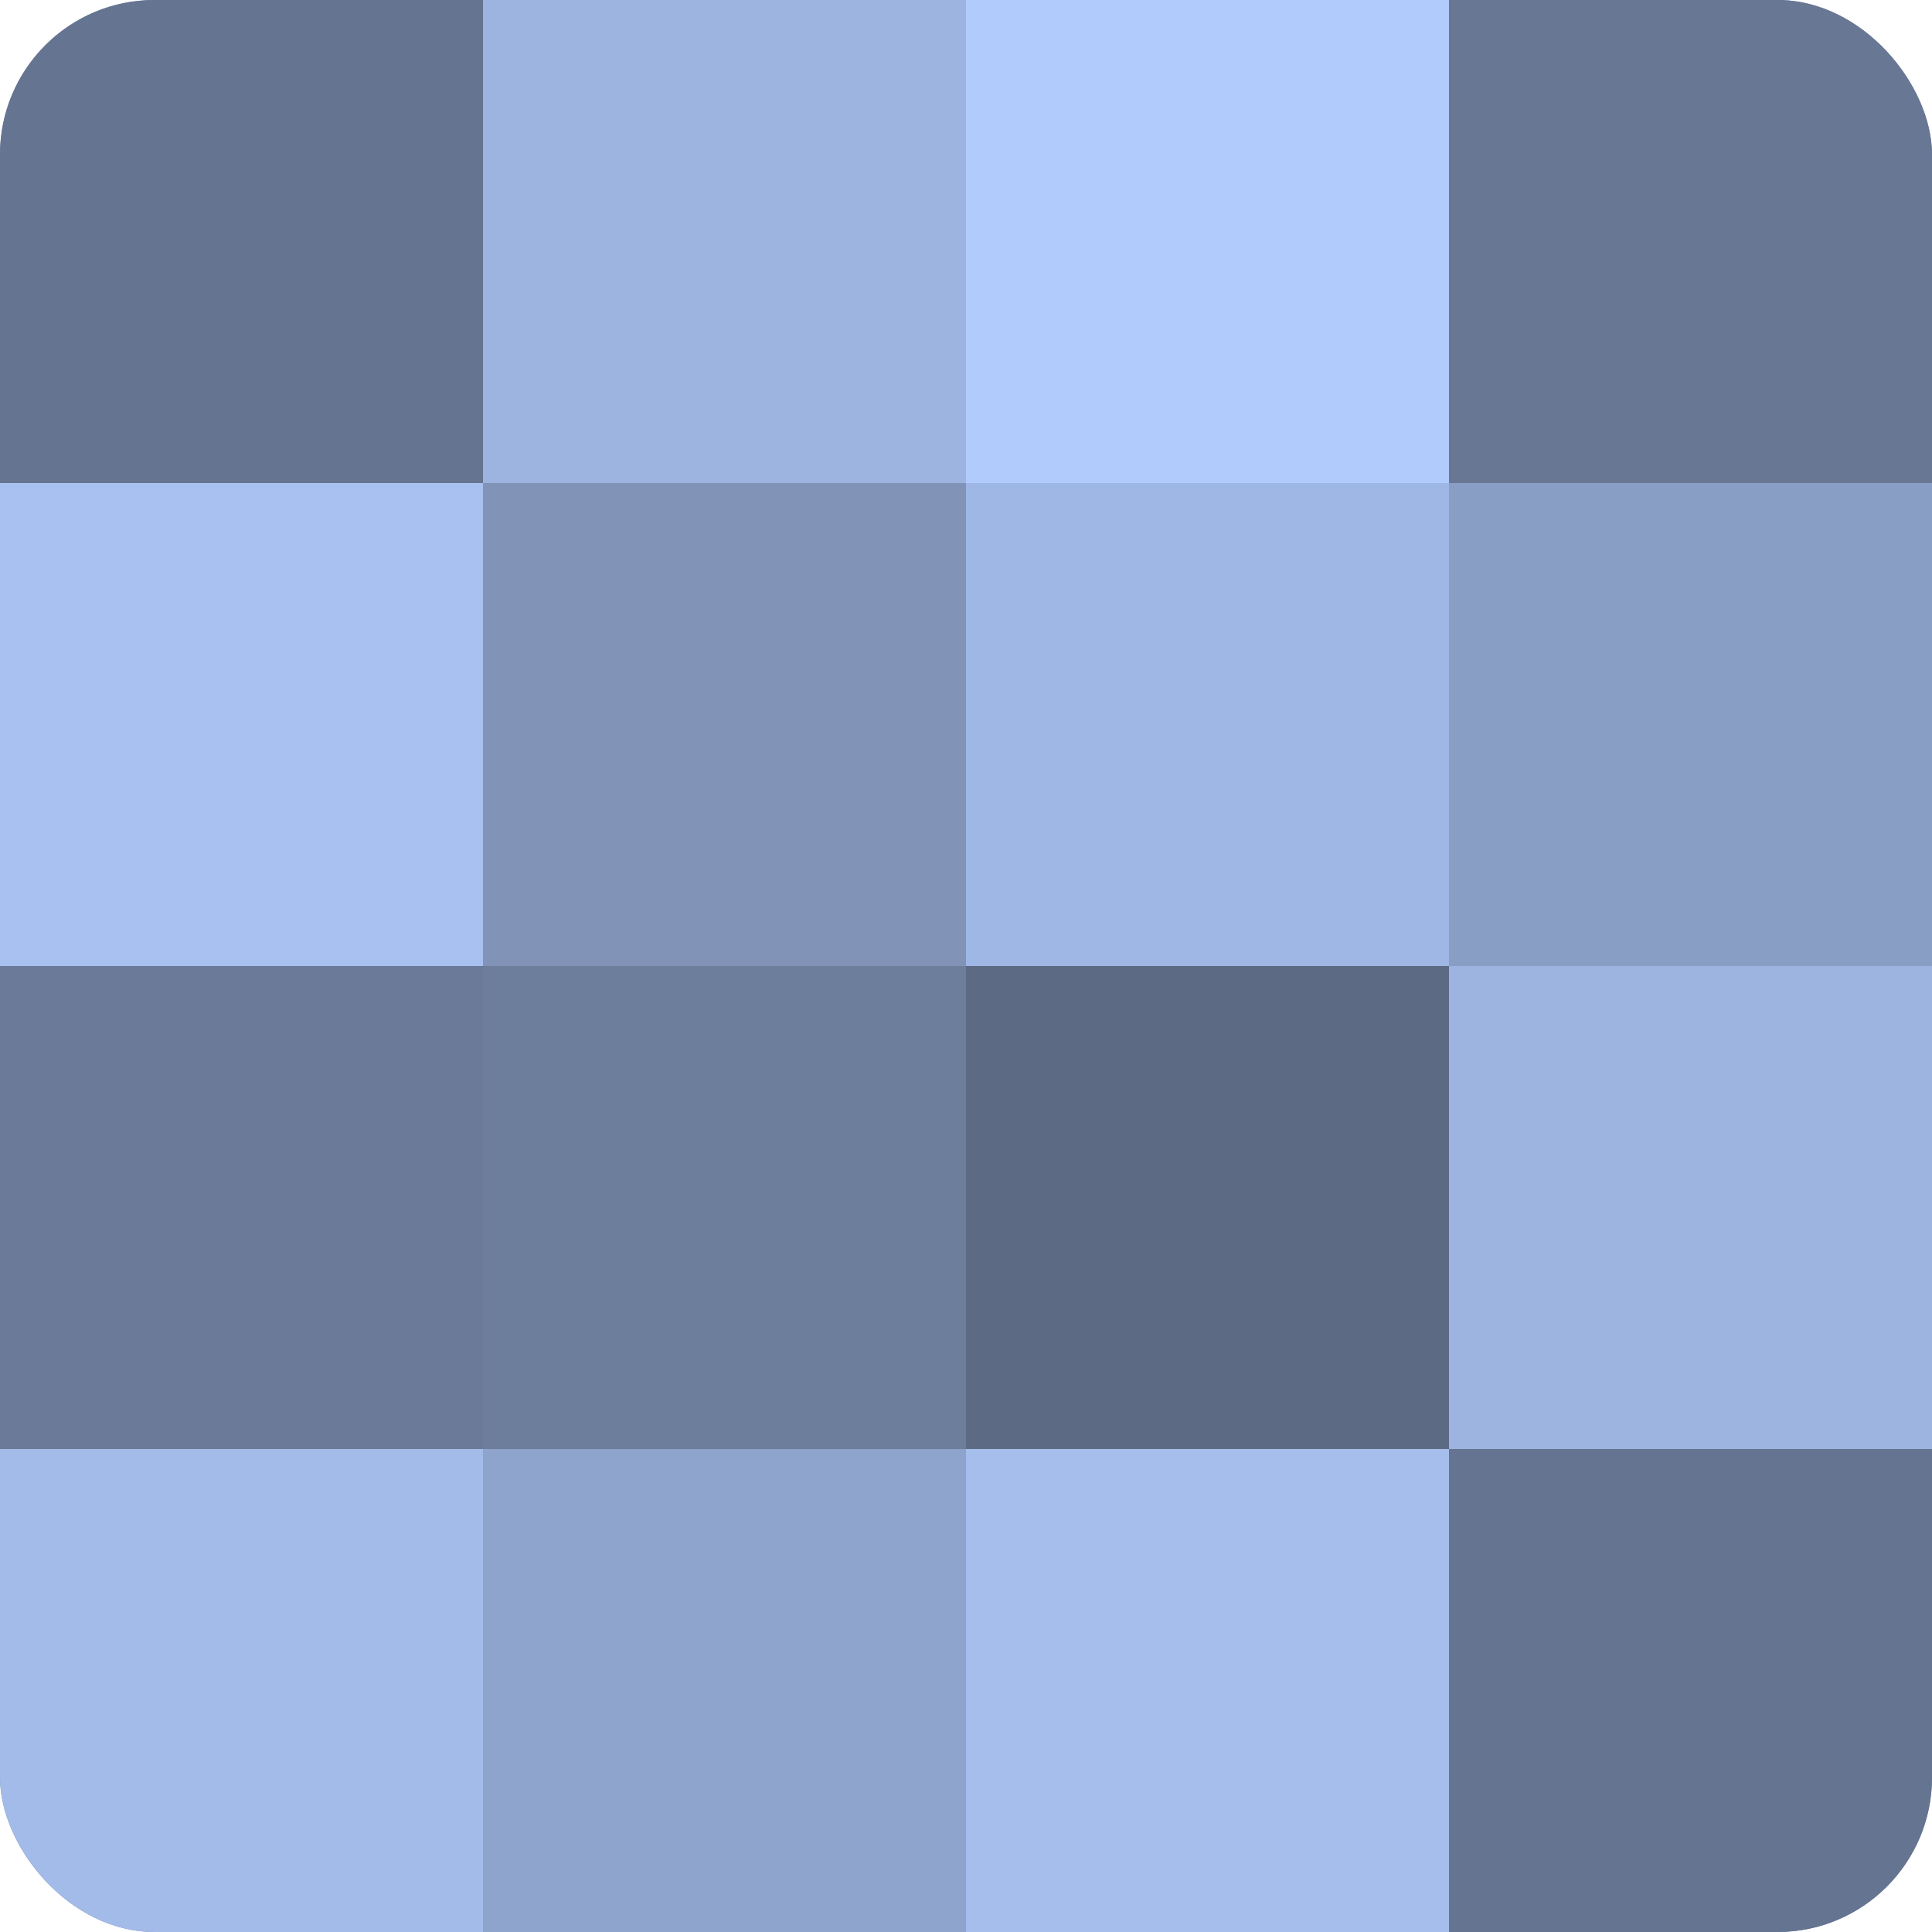
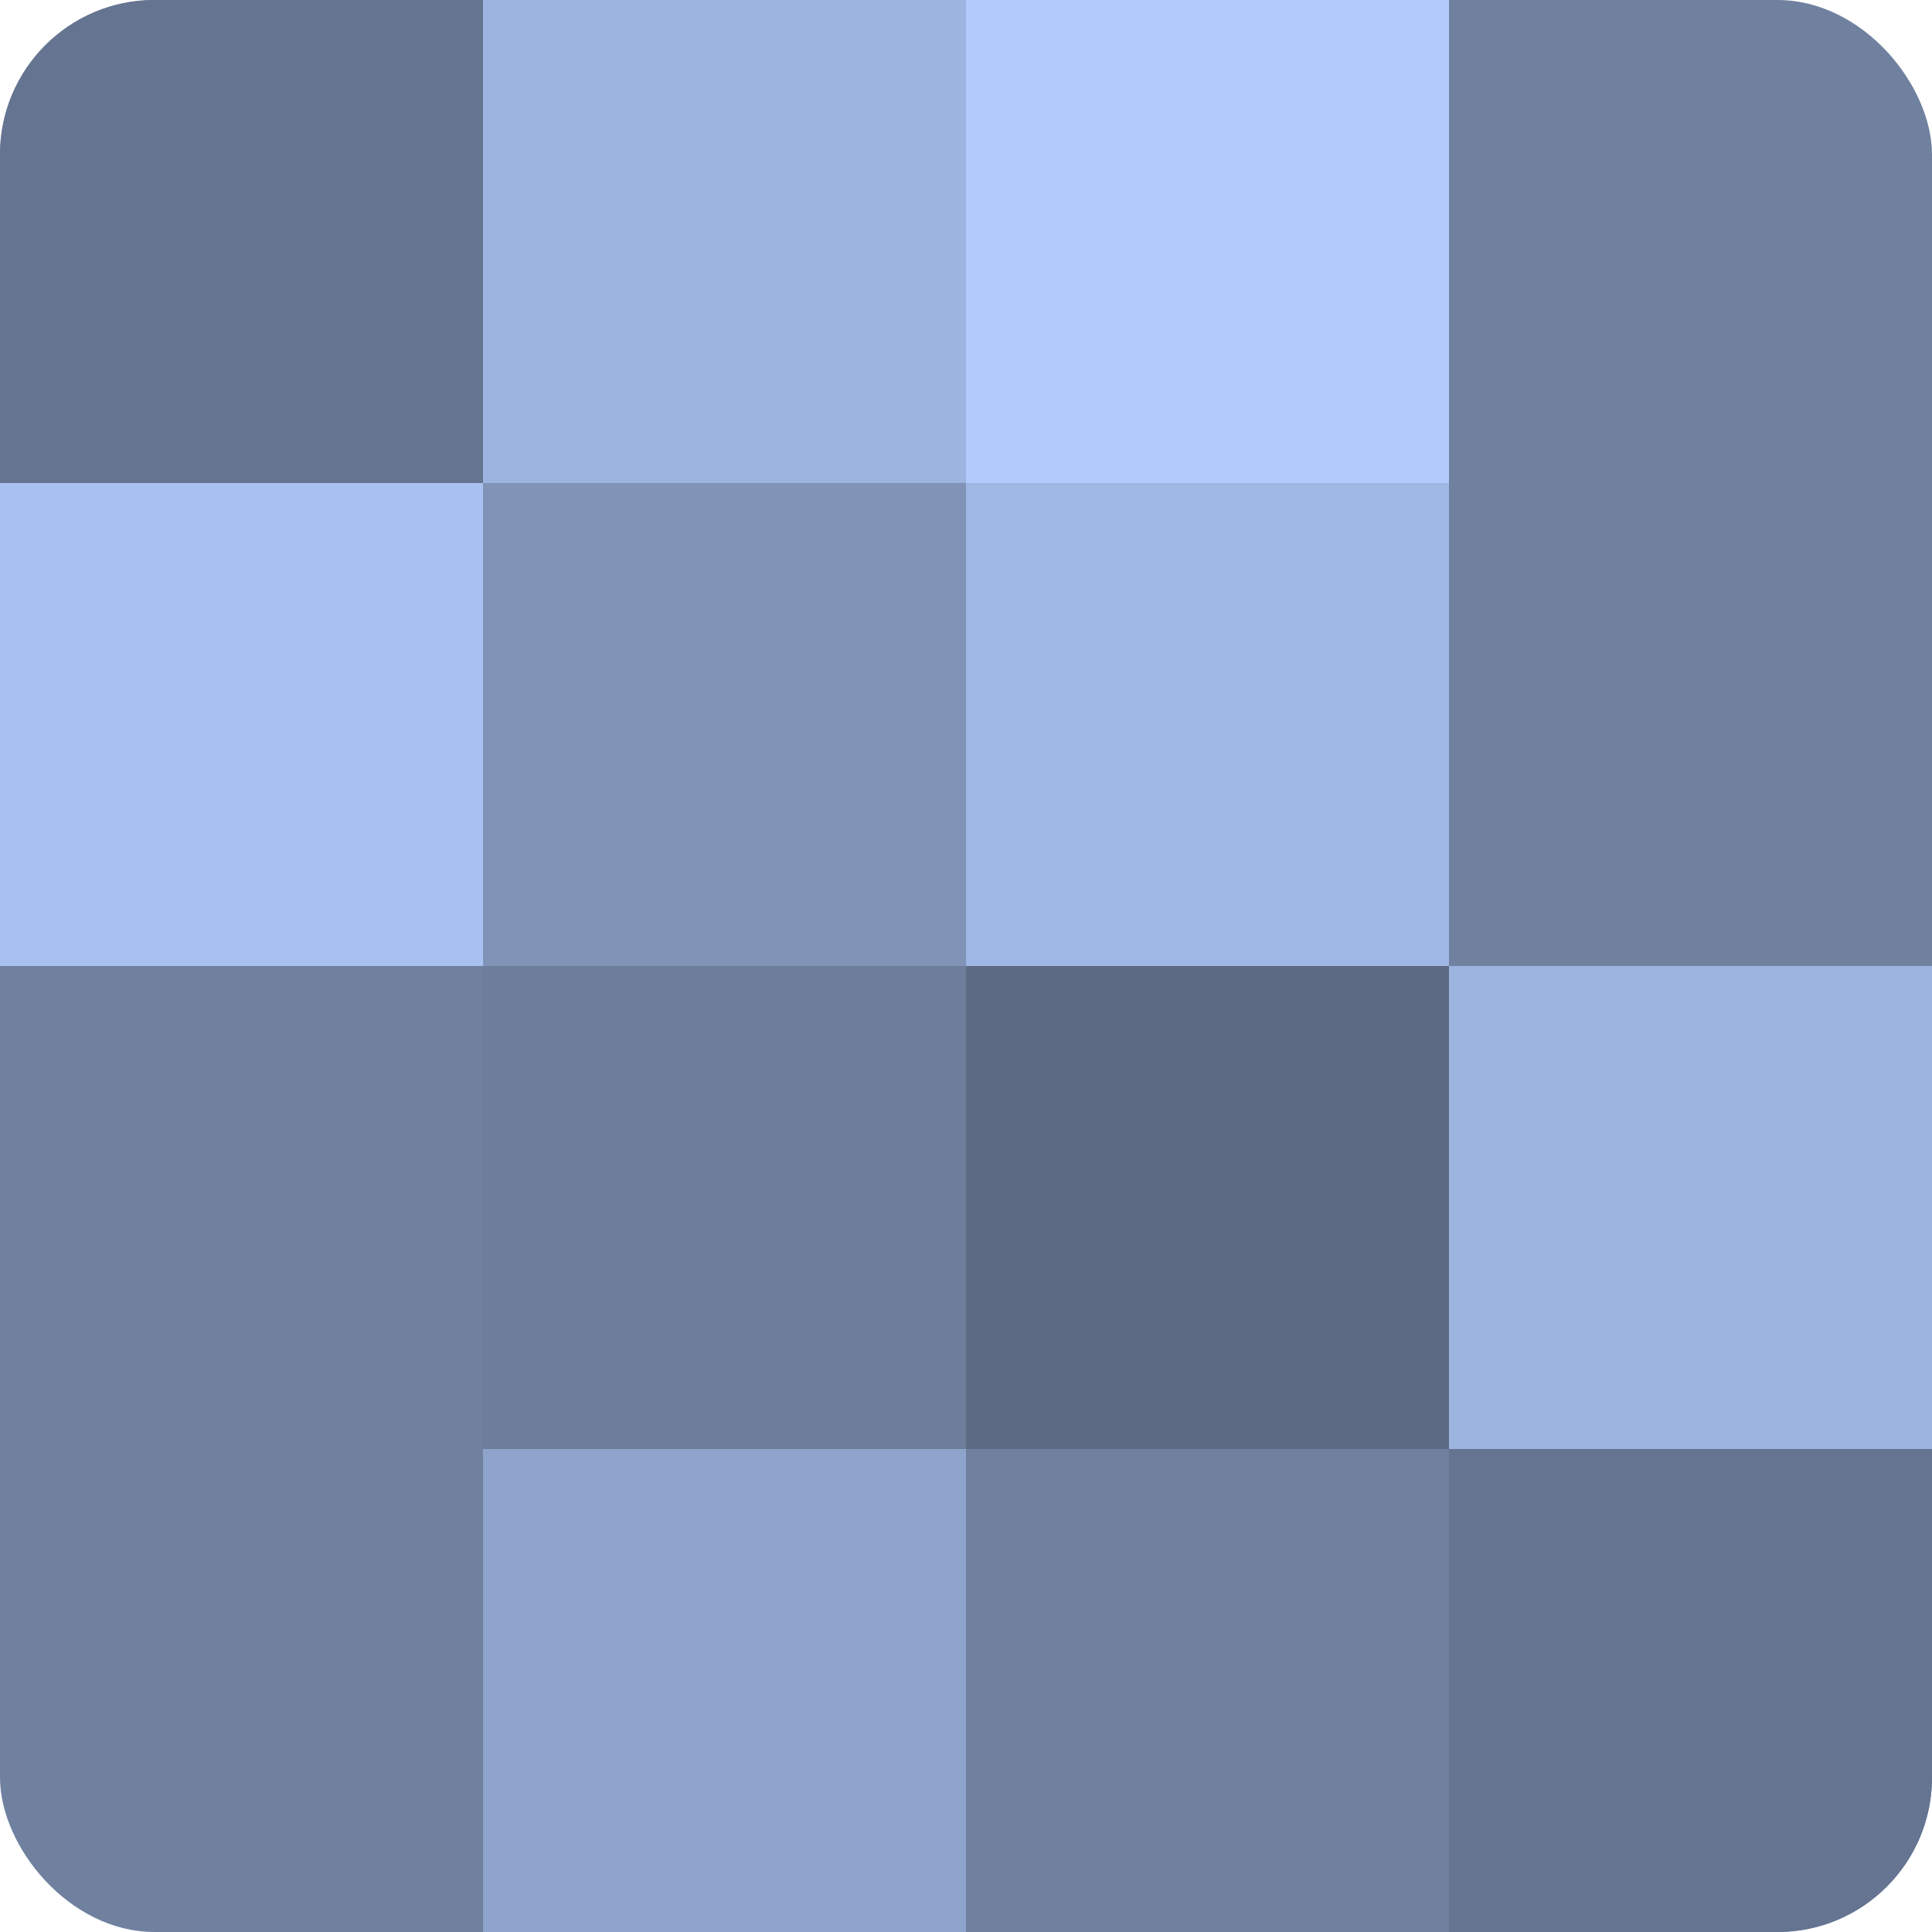
<svg xmlns="http://www.w3.org/2000/svg" width="60" height="60" viewBox="0 0 100 100" preserveAspectRatio="xMidYMid meet">
  <defs>
    <clipPath id="c" width="100" height="100">
      <rect width="100" height="100" rx="8" ry="8" />
    </clipPath>
  </defs>
  <g clip-path="url(#c)">
    <rect width="100" height="100" fill="#7081a0" />
    <rect width="25" height="25" fill="#657490" />
    <rect y="25" width="25" height="25" fill="#a8c1f0" />
-     <rect y="50" width="25" height="25" fill="#6a7a98" />
-     <rect y="75" width="25" height="25" fill="#a2bbe8" />
    <rect x="25" width="25" height="25" fill="#9db4e0" />
    <rect x="25" y="25" width="25" height="25" fill="#8194b8" />
    <rect x="25" y="50" width="25" height="25" fill="#6d7e9c" />
    <rect x="25" y="75" width="25" height="25" fill="#8fa4cc" />
    <rect x="50" width="25" height="25" fill="#b0cbfc" />
    <rect x="50" y="25" width="25" height="25" fill="#9fb7e4" />
    <rect x="50" y="50" width="25" height="25" fill="#5d6a84" />
-     <rect x="50" y="75" width="25" height="25" fill="#a5beec" />
-     <rect x="75" width="25" height="25" fill="#687794" />
-     <rect x="75" y="25" width="25" height="25" fill="#899ec4" />
    <rect x="75" y="50" width="25" height="25" fill="#9db4e0" />
    <rect x="75" y="75" width="25" height="25" fill="#657490" />
  </g>
</svg>